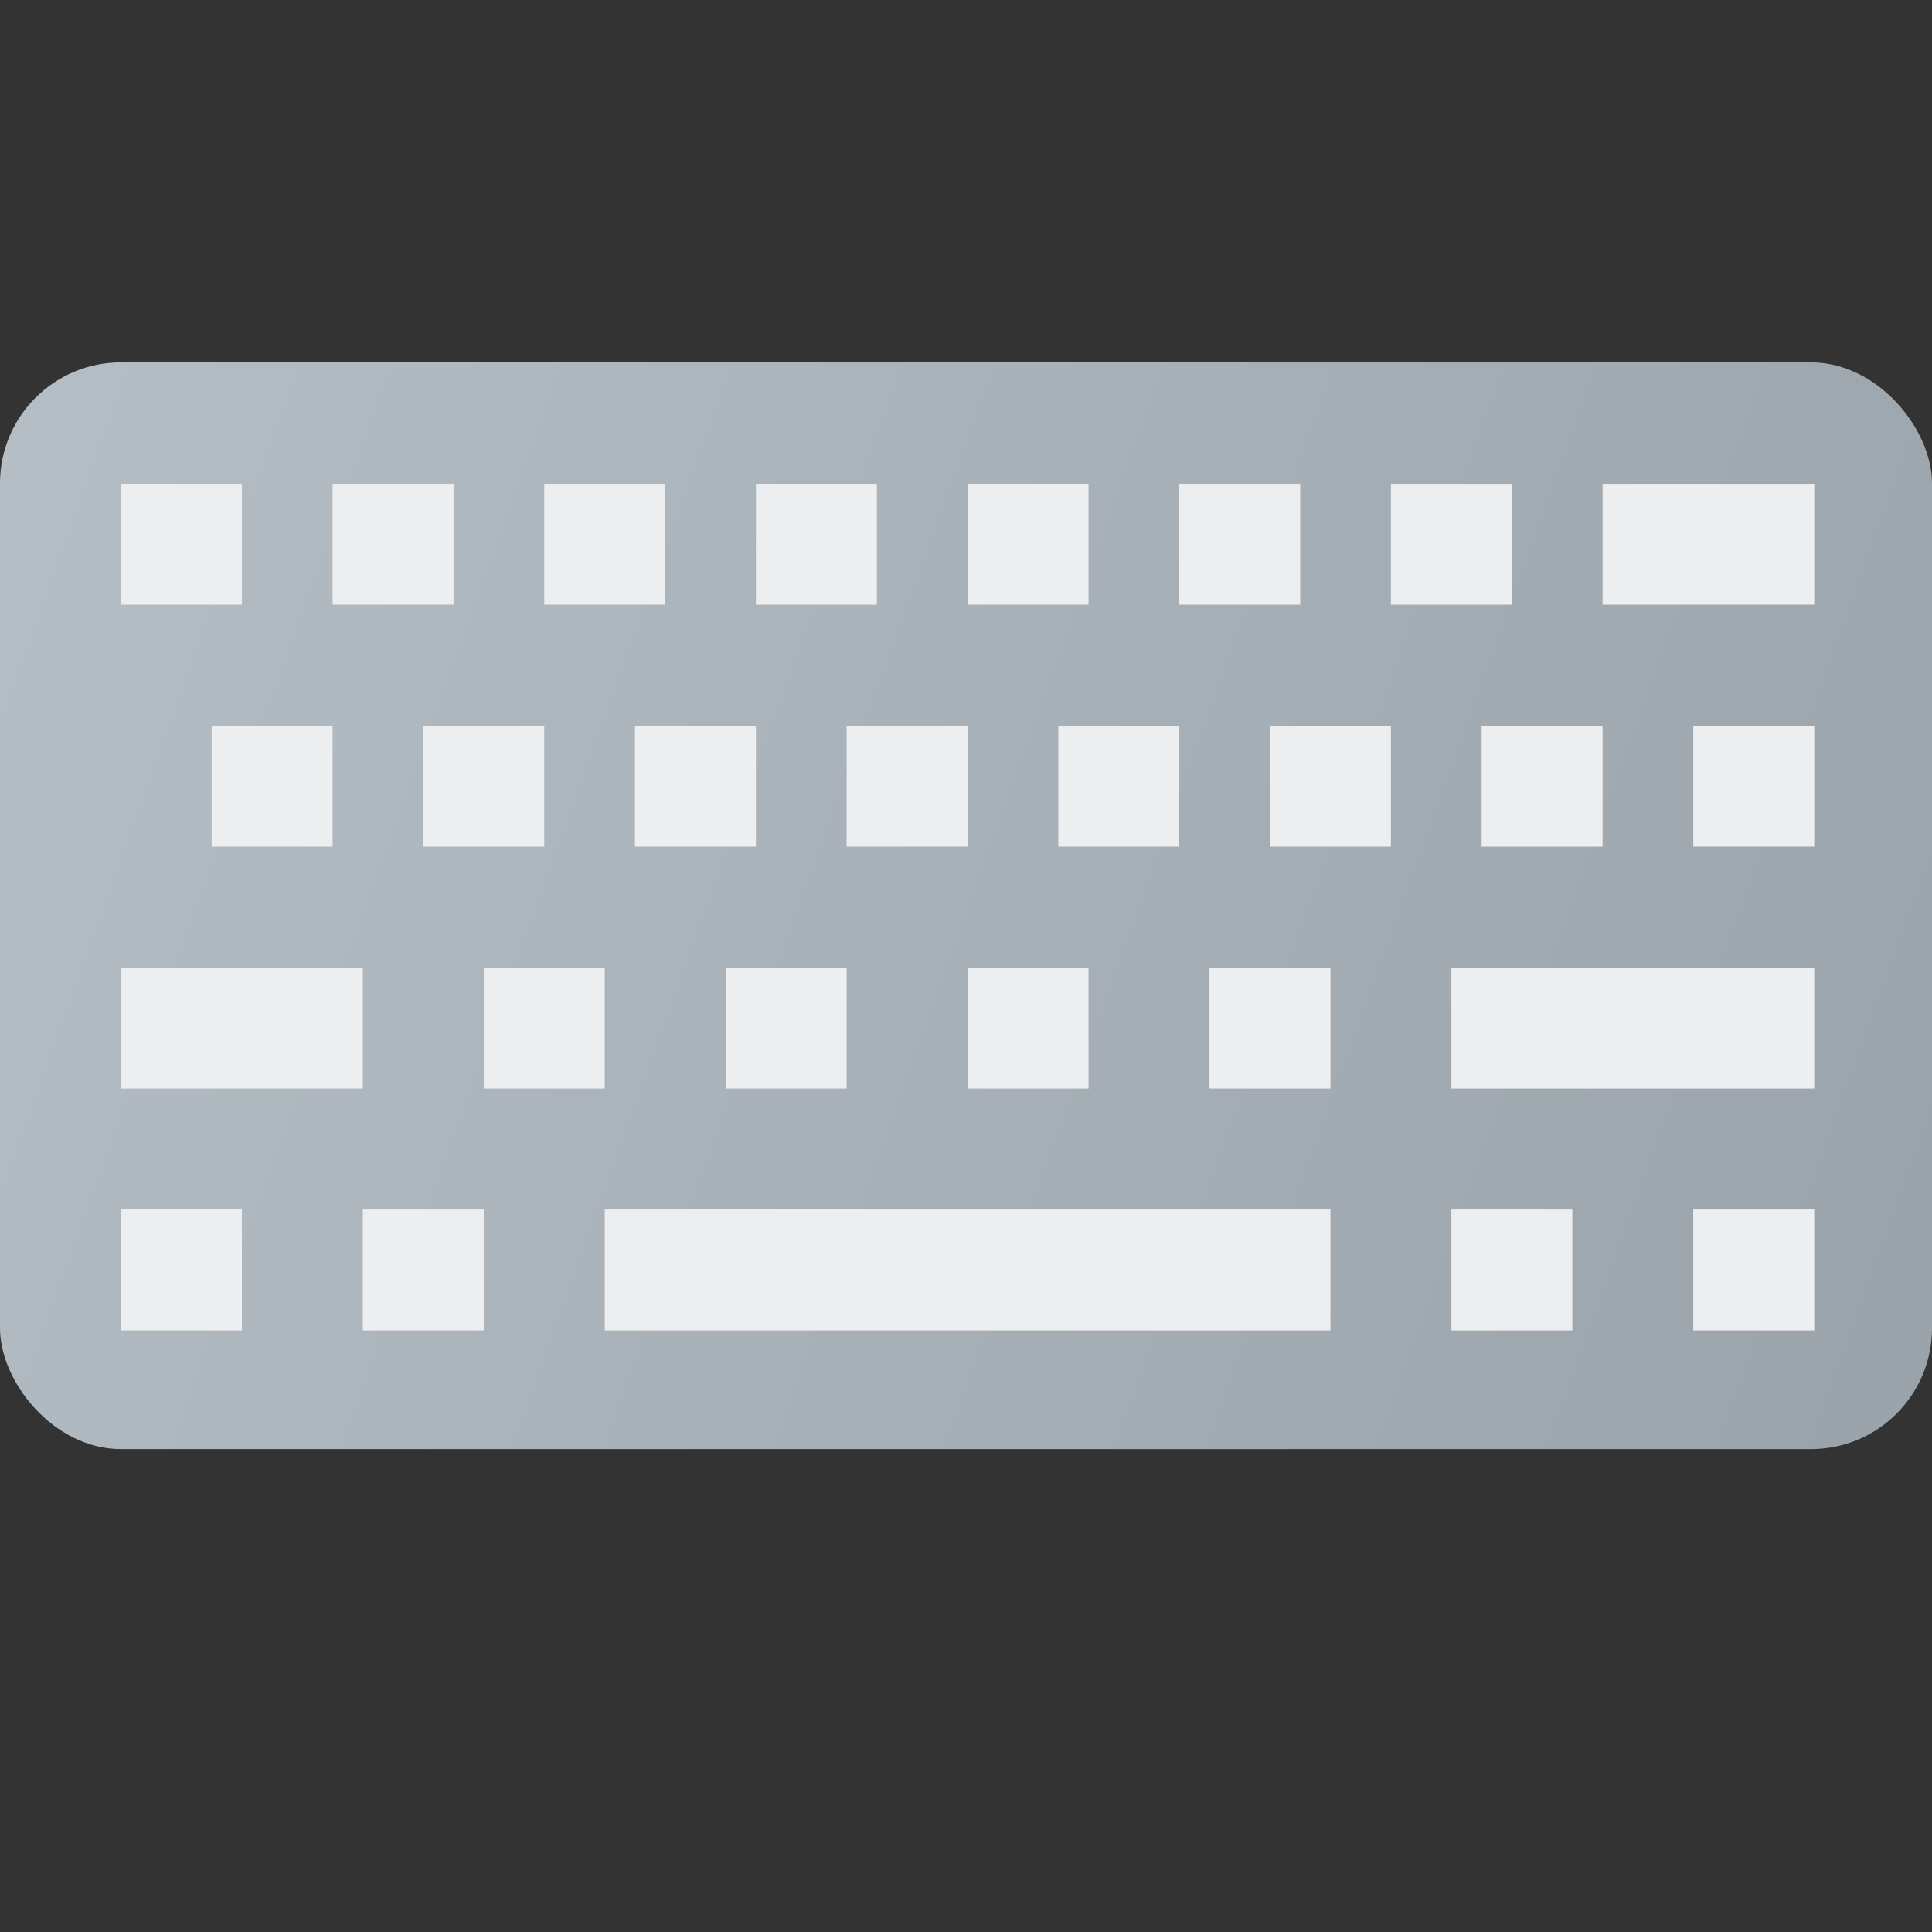
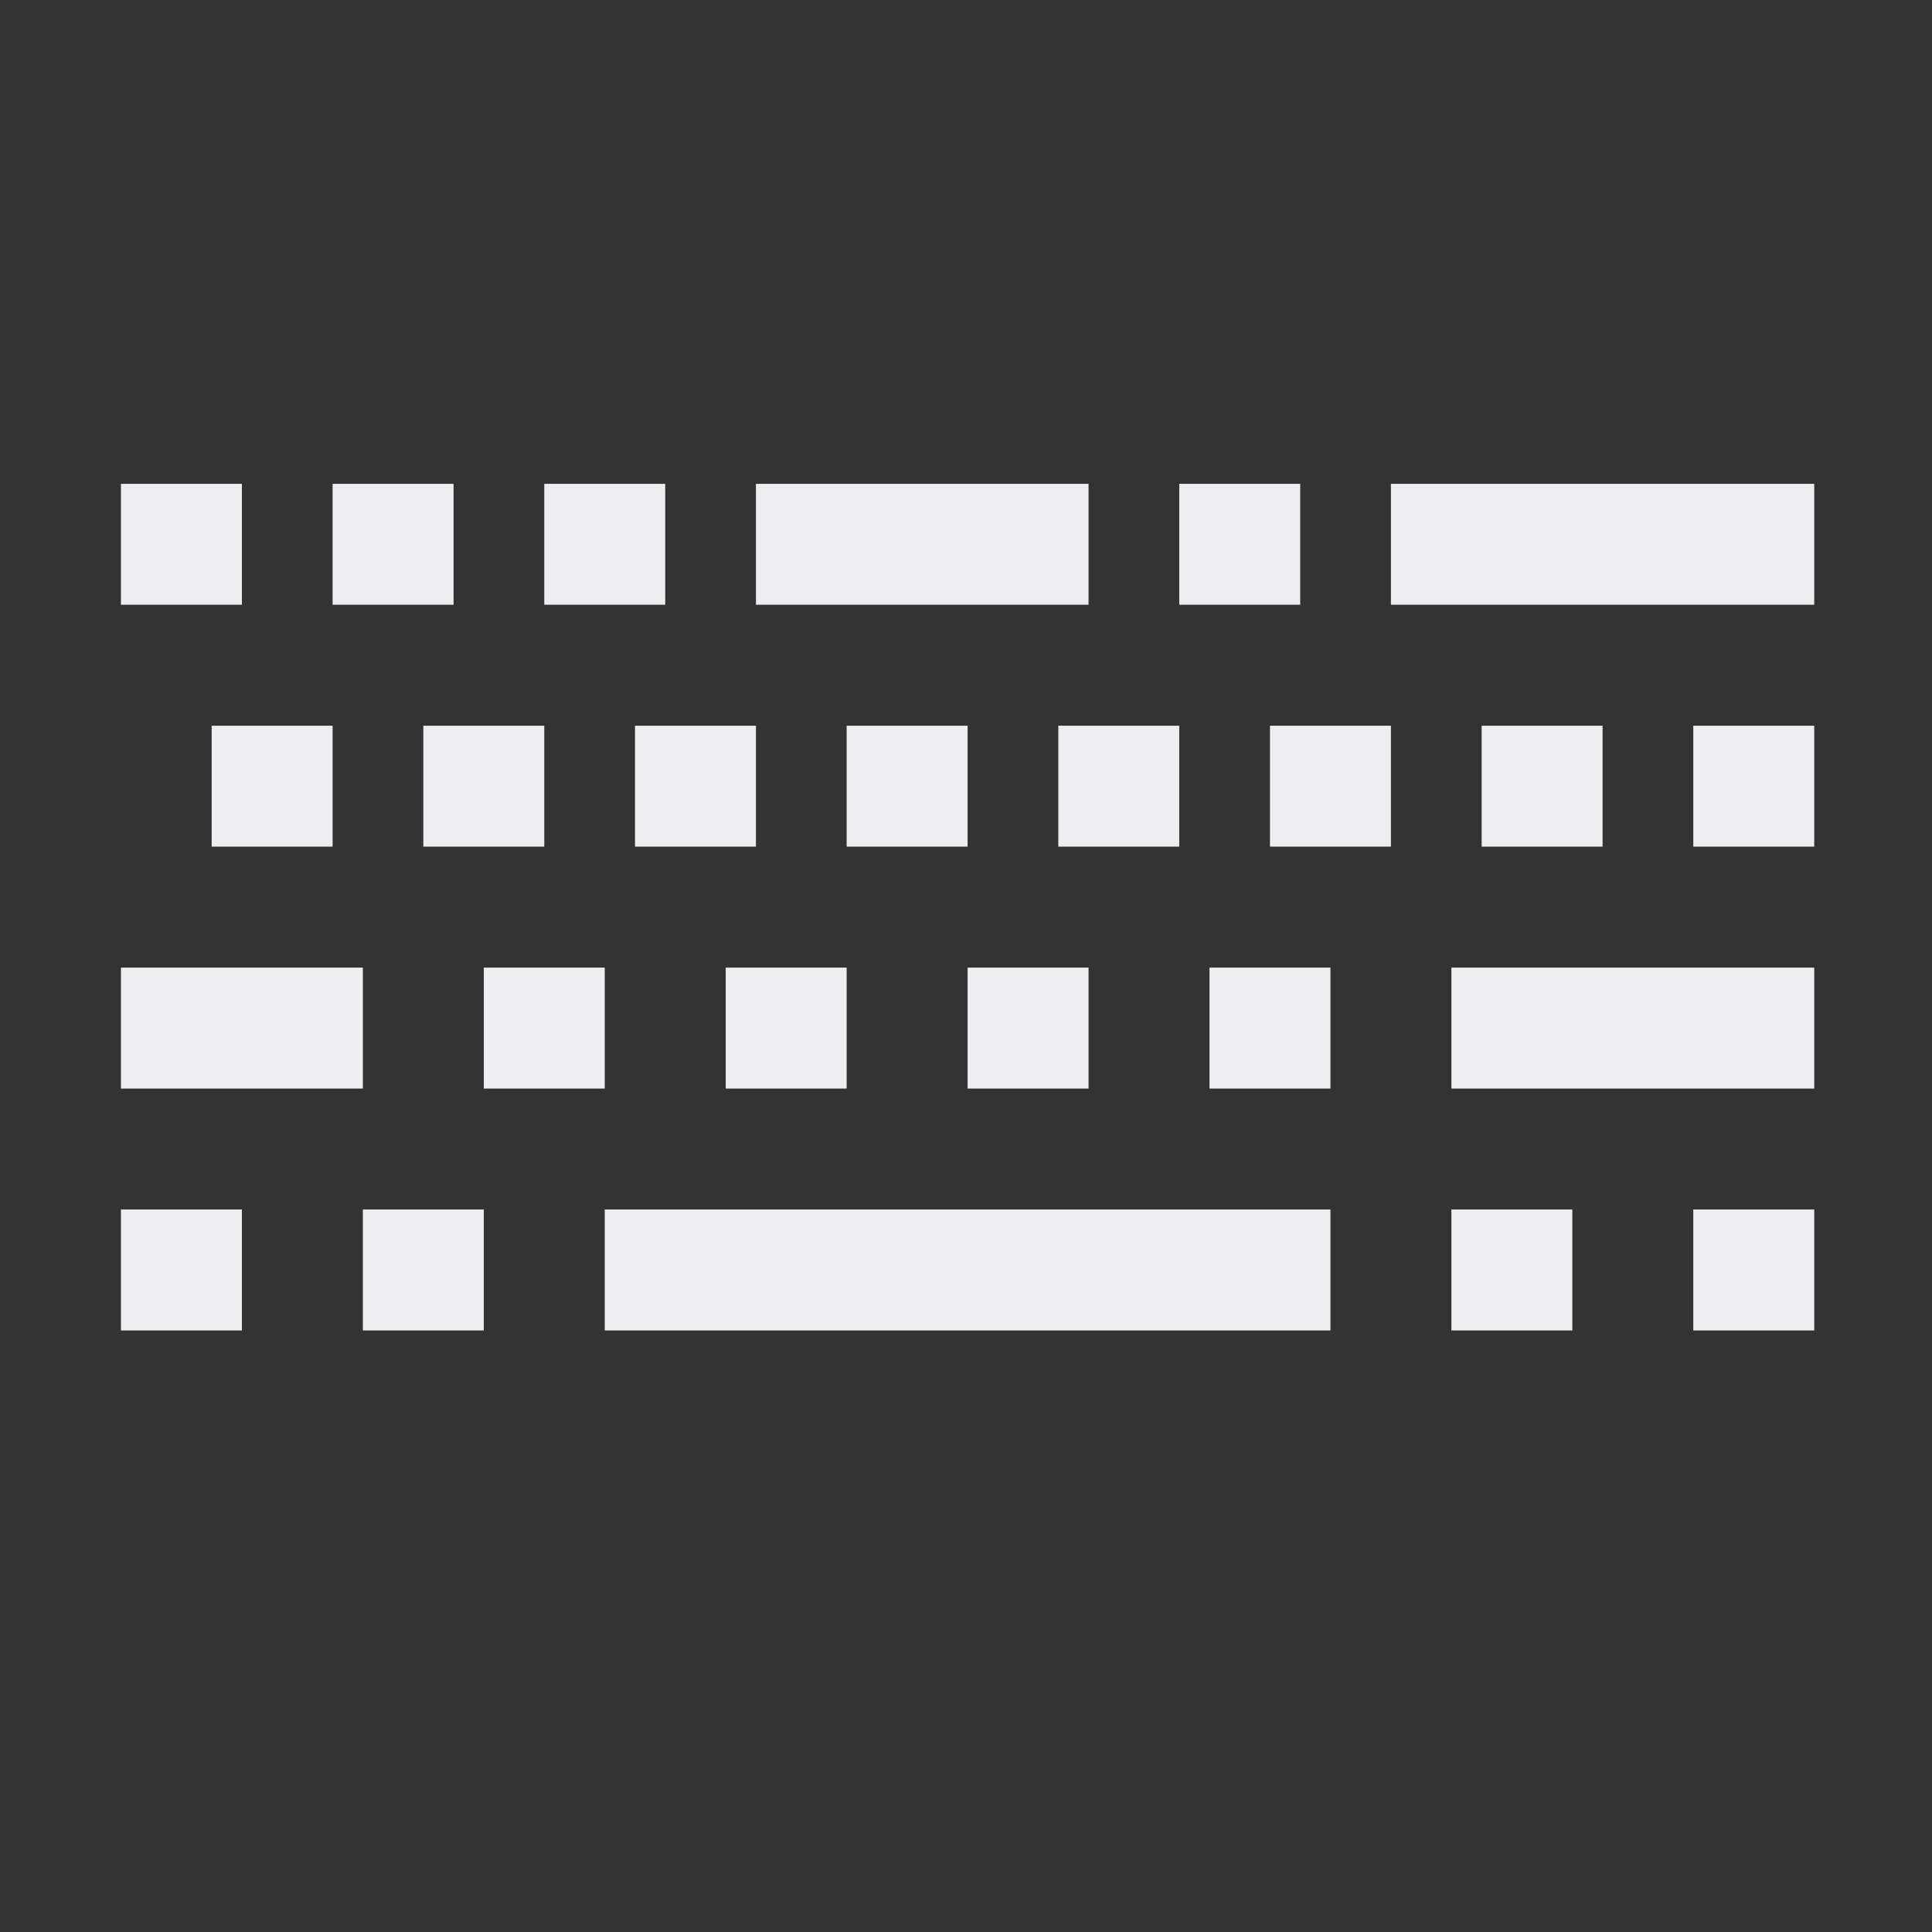
<svg xmlns="http://www.w3.org/2000/svg" xmlns:ns1="http://www.inkscape.org/namespaces/inkscape" xmlns:ns2="http://sodipodi.sourceforge.net/DTD/sodipodi-0.dtd" xmlns:xlink="http://www.w3.org/1999/xlink" width="16" height="16" viewBox="0 0 4.233 4.233" version="1.1" id="svg5" ns1:version="1.1.1 (3bf5ae0d25, 2021-09-20, custom)" ns2:docname="input-keyboard.svg">
  <rect x="0" y="0" width="4.233" height="4.233" fill="#333333" stroke="none" />
  <ns2:namedview id="namedview7" pagecolor="#ffffff" bordercolor="#666666" borderopacity="1.0" ns1:pageshadow="2" ns1:pageopacity="0.0" ns1:pagecheckerboard="0" ns1:document-units="px" showgrid="false" units="px" height="64px" ns1:zoom="8" ns1:cx="21.0625" ns1:cy="38.1875" ns1:window-width="1920" ns1:window-height="999" ns1:window-x="0" ns1:window-y="0" ns1:window-maximized="1" ns1:current-layer="svg5" showguides="false" />
  <defs id="defs2">
    <linearGradient ns1:collect="always" id="linearGradient23571">
      <stop style="stop-color:#b6bec5;stop-opacity:1;" offset="0" id="stop23567" />
      <stop style="stop-color:#9ba3aa;stop-opacity:1" offset="1" id="stop23569" />
    </linearGradient>
    <linearGradient ns1:collect="always" xlink:href="#linearGradient23571" id="linearGradient23573" x1="0.529" y1="5.027" x2="16.404" y2="12.171" gradientUnits="userSpaceOnUse" gradientTransform="matrix(0.267,0,0,0.333,-0.141,-0.882)" />
  </defs>
-   <rect style="fill:url(#linearGradient23573);fill-opacity:1;stroke-width:0.079;stroke-linejoin:round" id="rect858" width="4.233" height="2.381" x="0" y="0.794" ry="0.265" />
-   <path id="rect1155" style="opacity:1;fill:#edeef0;fill-opacity:1;stroke-width:1;stroke-linejoin:round" d="M 1,4 V 5 H 2 V 4 Z m 1.75,0 v 1 h 1 V 4 Z M 4.5,4 v 1 h 1 V 4 Z m 1.75,0 v 1 h 1 V 4 Z M 8,4 V 5 H 9 V 4 Z m 1.75,0 v 1 h 1 V 4 Z m 1.75,0 v 1 h 1 V 4 Z m 1.75,0 V 5 H 15 V 4 Z M 1.75,6 v 1 h 1 V 6 Z M 3.5,6 v 1 h 1 V 6 Z m 1.75,0 v 1 h 1 V 6 Z M 7,6 V 7 H 8 V 6 Z m 1.75,0 v 1 h 1 V 6 Z m 1.75,0 v 1 h 1 V 6 Z m 1.75,0 v 1 h 1 V 6 Z M 14,6 v 1 h 1 V 6 Z M 1,8 V 9 H 3 V 8 Z M 4,8 V 9 H 5 V 8 Z M 6,8 V 9 H 7 V 8 Z M 8,8 V 9 H 9 V 8 Z m 2,0 v 1 h 1 V 8 Z m 2,0 v 1 h 3 V 8 Z M 1,10 v 1 h 1 v -1 z m 2,0 v 1 h 1 v -1 z m 2,0 v 1 h 6 v -1 z m 7,0 v 1 h 1 v -1 z m 2,0 v 1 h 1 v -1 z" transform="scale(0.265)" />
+   <path id="rect1155" style="opacity:1;fill:#edeef0;fill-opacity:1;stroke-width:1;stroke-linejoin:round" d="M 1,4 V 5 H 2 V 4 Z m 1.75,0 v 1 h 1 V 4 Z M 4.5,4 v 1 h 1 V 4 Z m 1.75,0 v 1 h 1 V 4 Z V 5 H 9 V 4 Z m 1.75,0 v 1 h 1 V 4 Z m 1.75,0 v 1 h 1 V 4 Z m 1.75,0 V 5 H 15 V 4 Z M 1.75,6 v 1 h 1 V 6 Z M 3.5,6 v 1 h 1 V 6 Z m 1.75,0 v 1 h 1 V 6 Z M 7,6 V 7 H 8 V 6 Z m 1.75,0 v 1 h 1 V 6 Z m 1.75,0 v 1 h 1 V 6 Z m 1.75,0 v 1 h 1 V 6 Z M 14,6 v 1 h 1 V 6 Z M 1,8 V 9 H 3 V 8 Z M 4,8 V 9 H 5 V 8 Z M 6,8 V 9 H 7 V 8 Z M 8,8 V 9 H 9 V 8 Z m 2,0 v 1 h 1 V 8 Z m 2,0 v 1 h 3 V 8 Z M 1,10 v 1 h 1 v -1 z m 2,0 v 1 h 1 v -1 z m 2,0 v 1 h 6 v -1 z m 7,0 v 1 h 1 v -1 z m 2,0 v 1 h 1 v -1 z" transform="scale(0.265)" />
</svg>